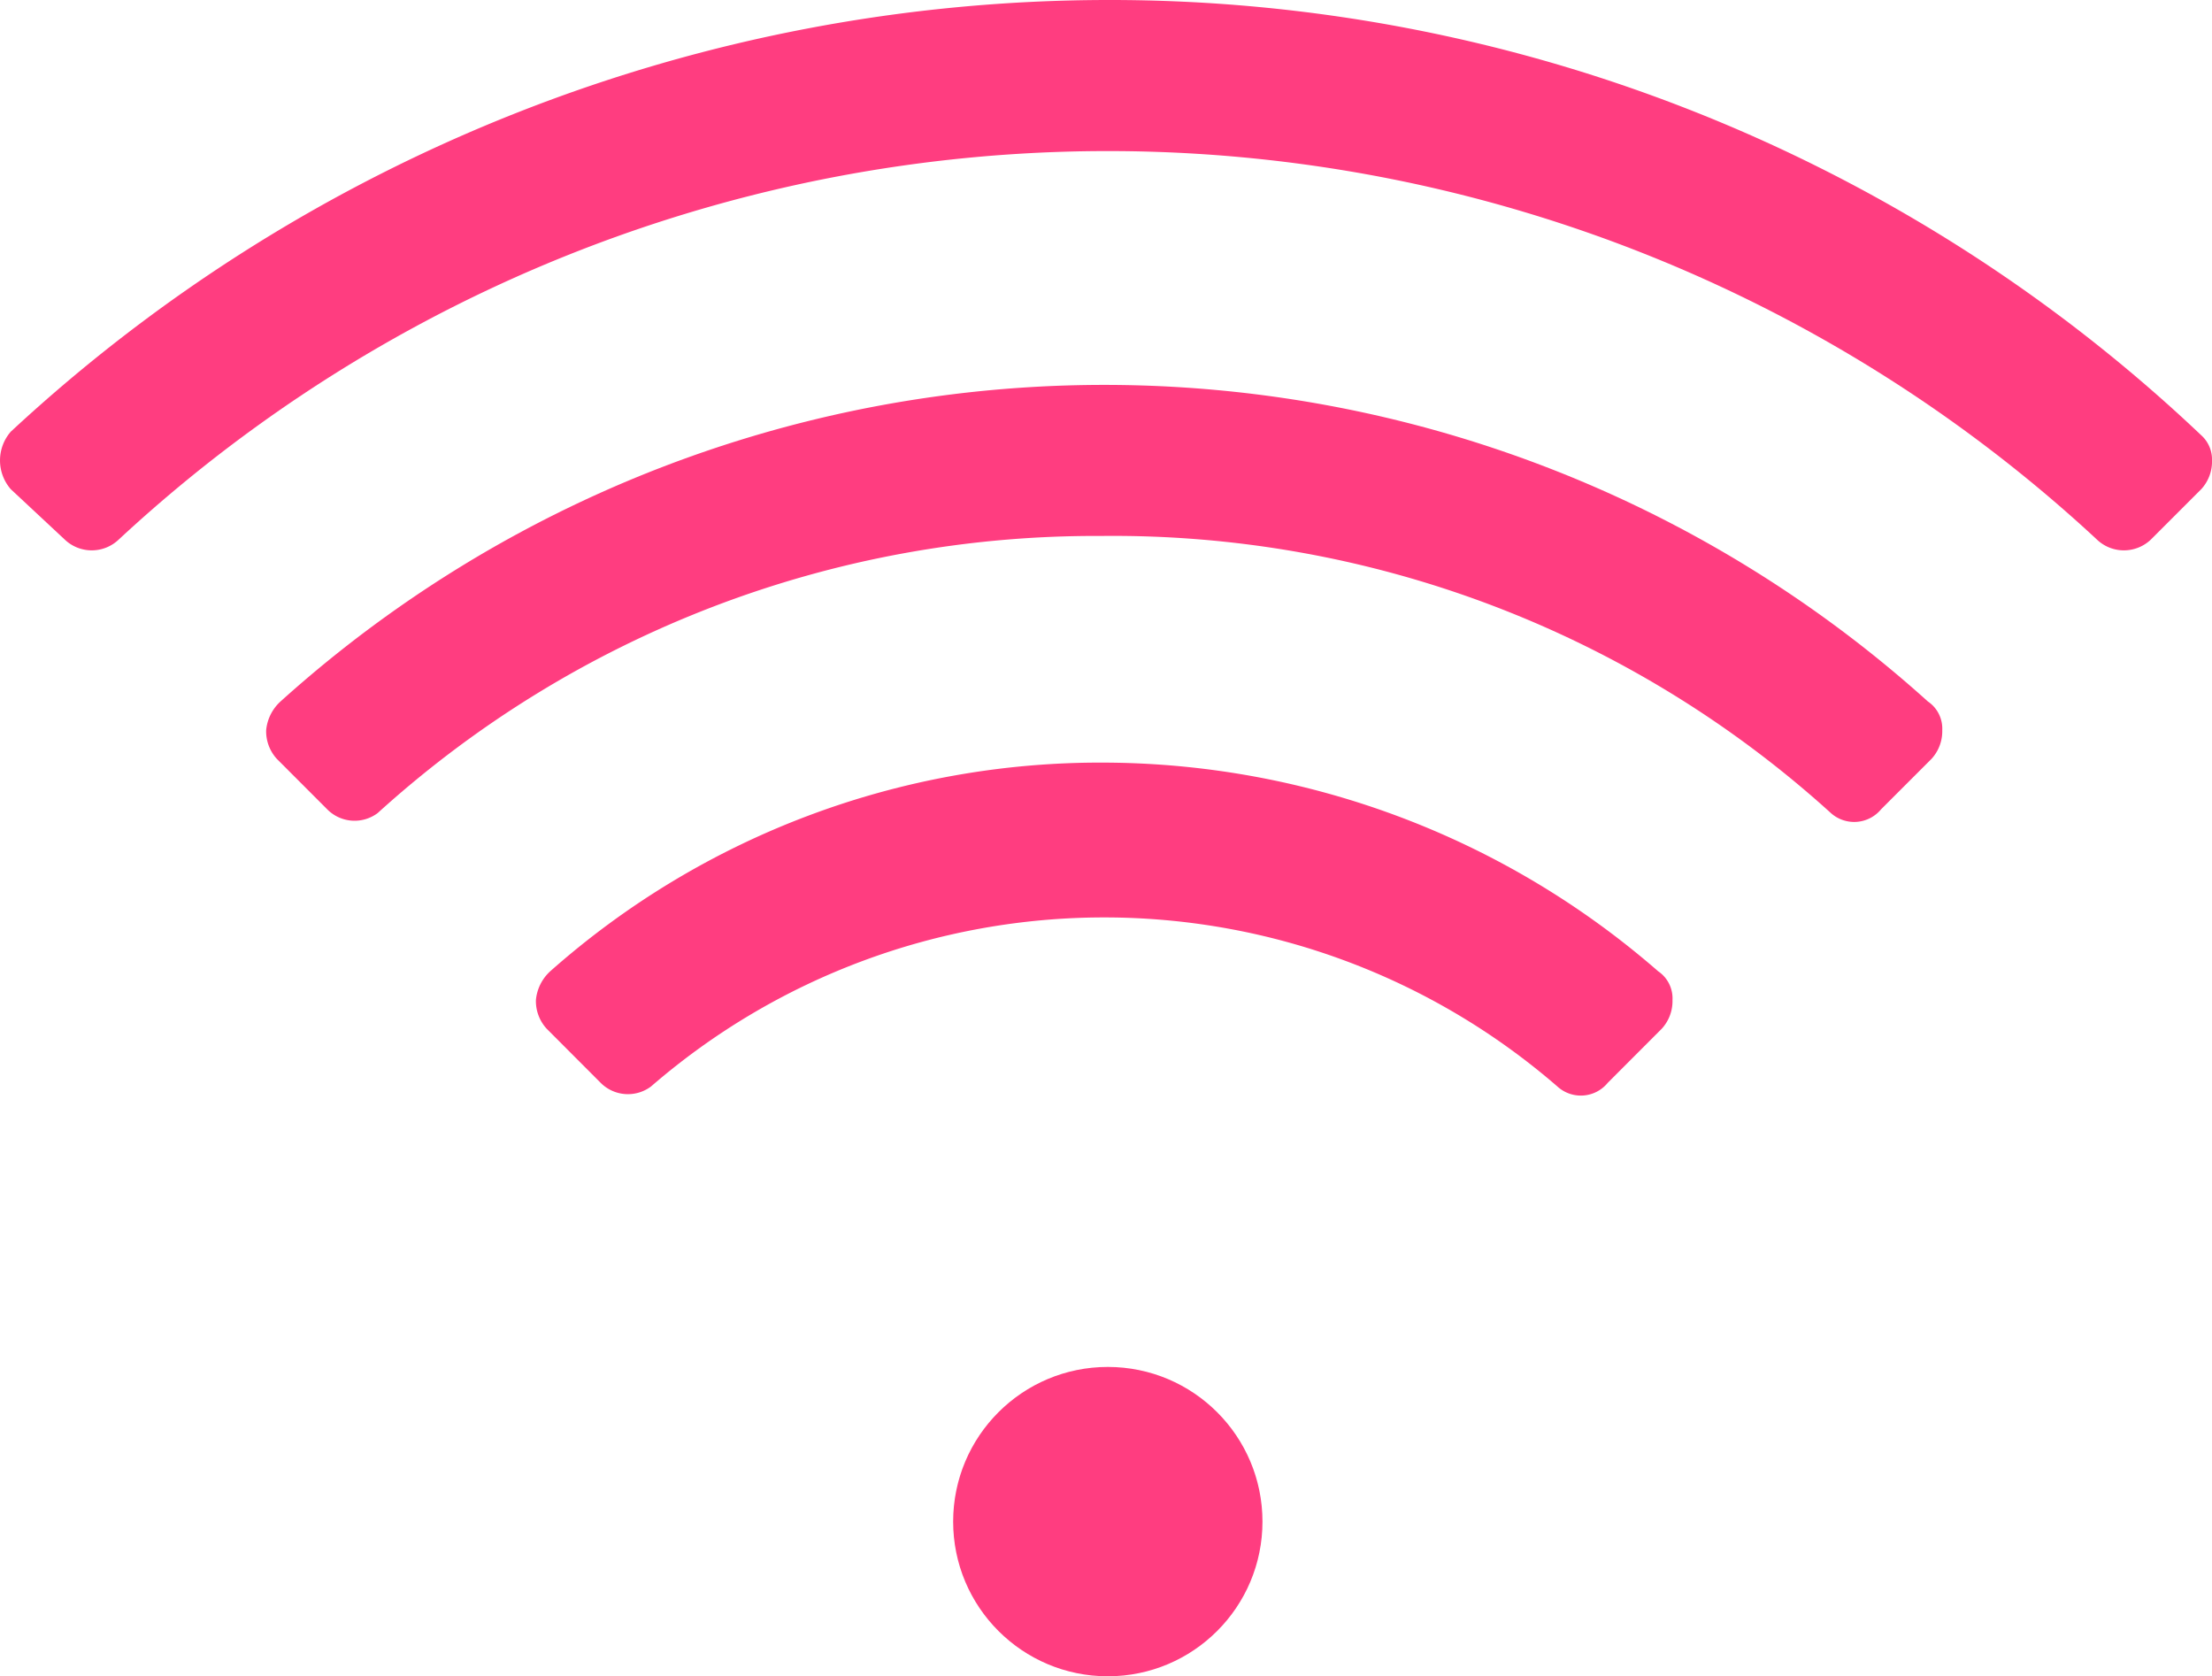
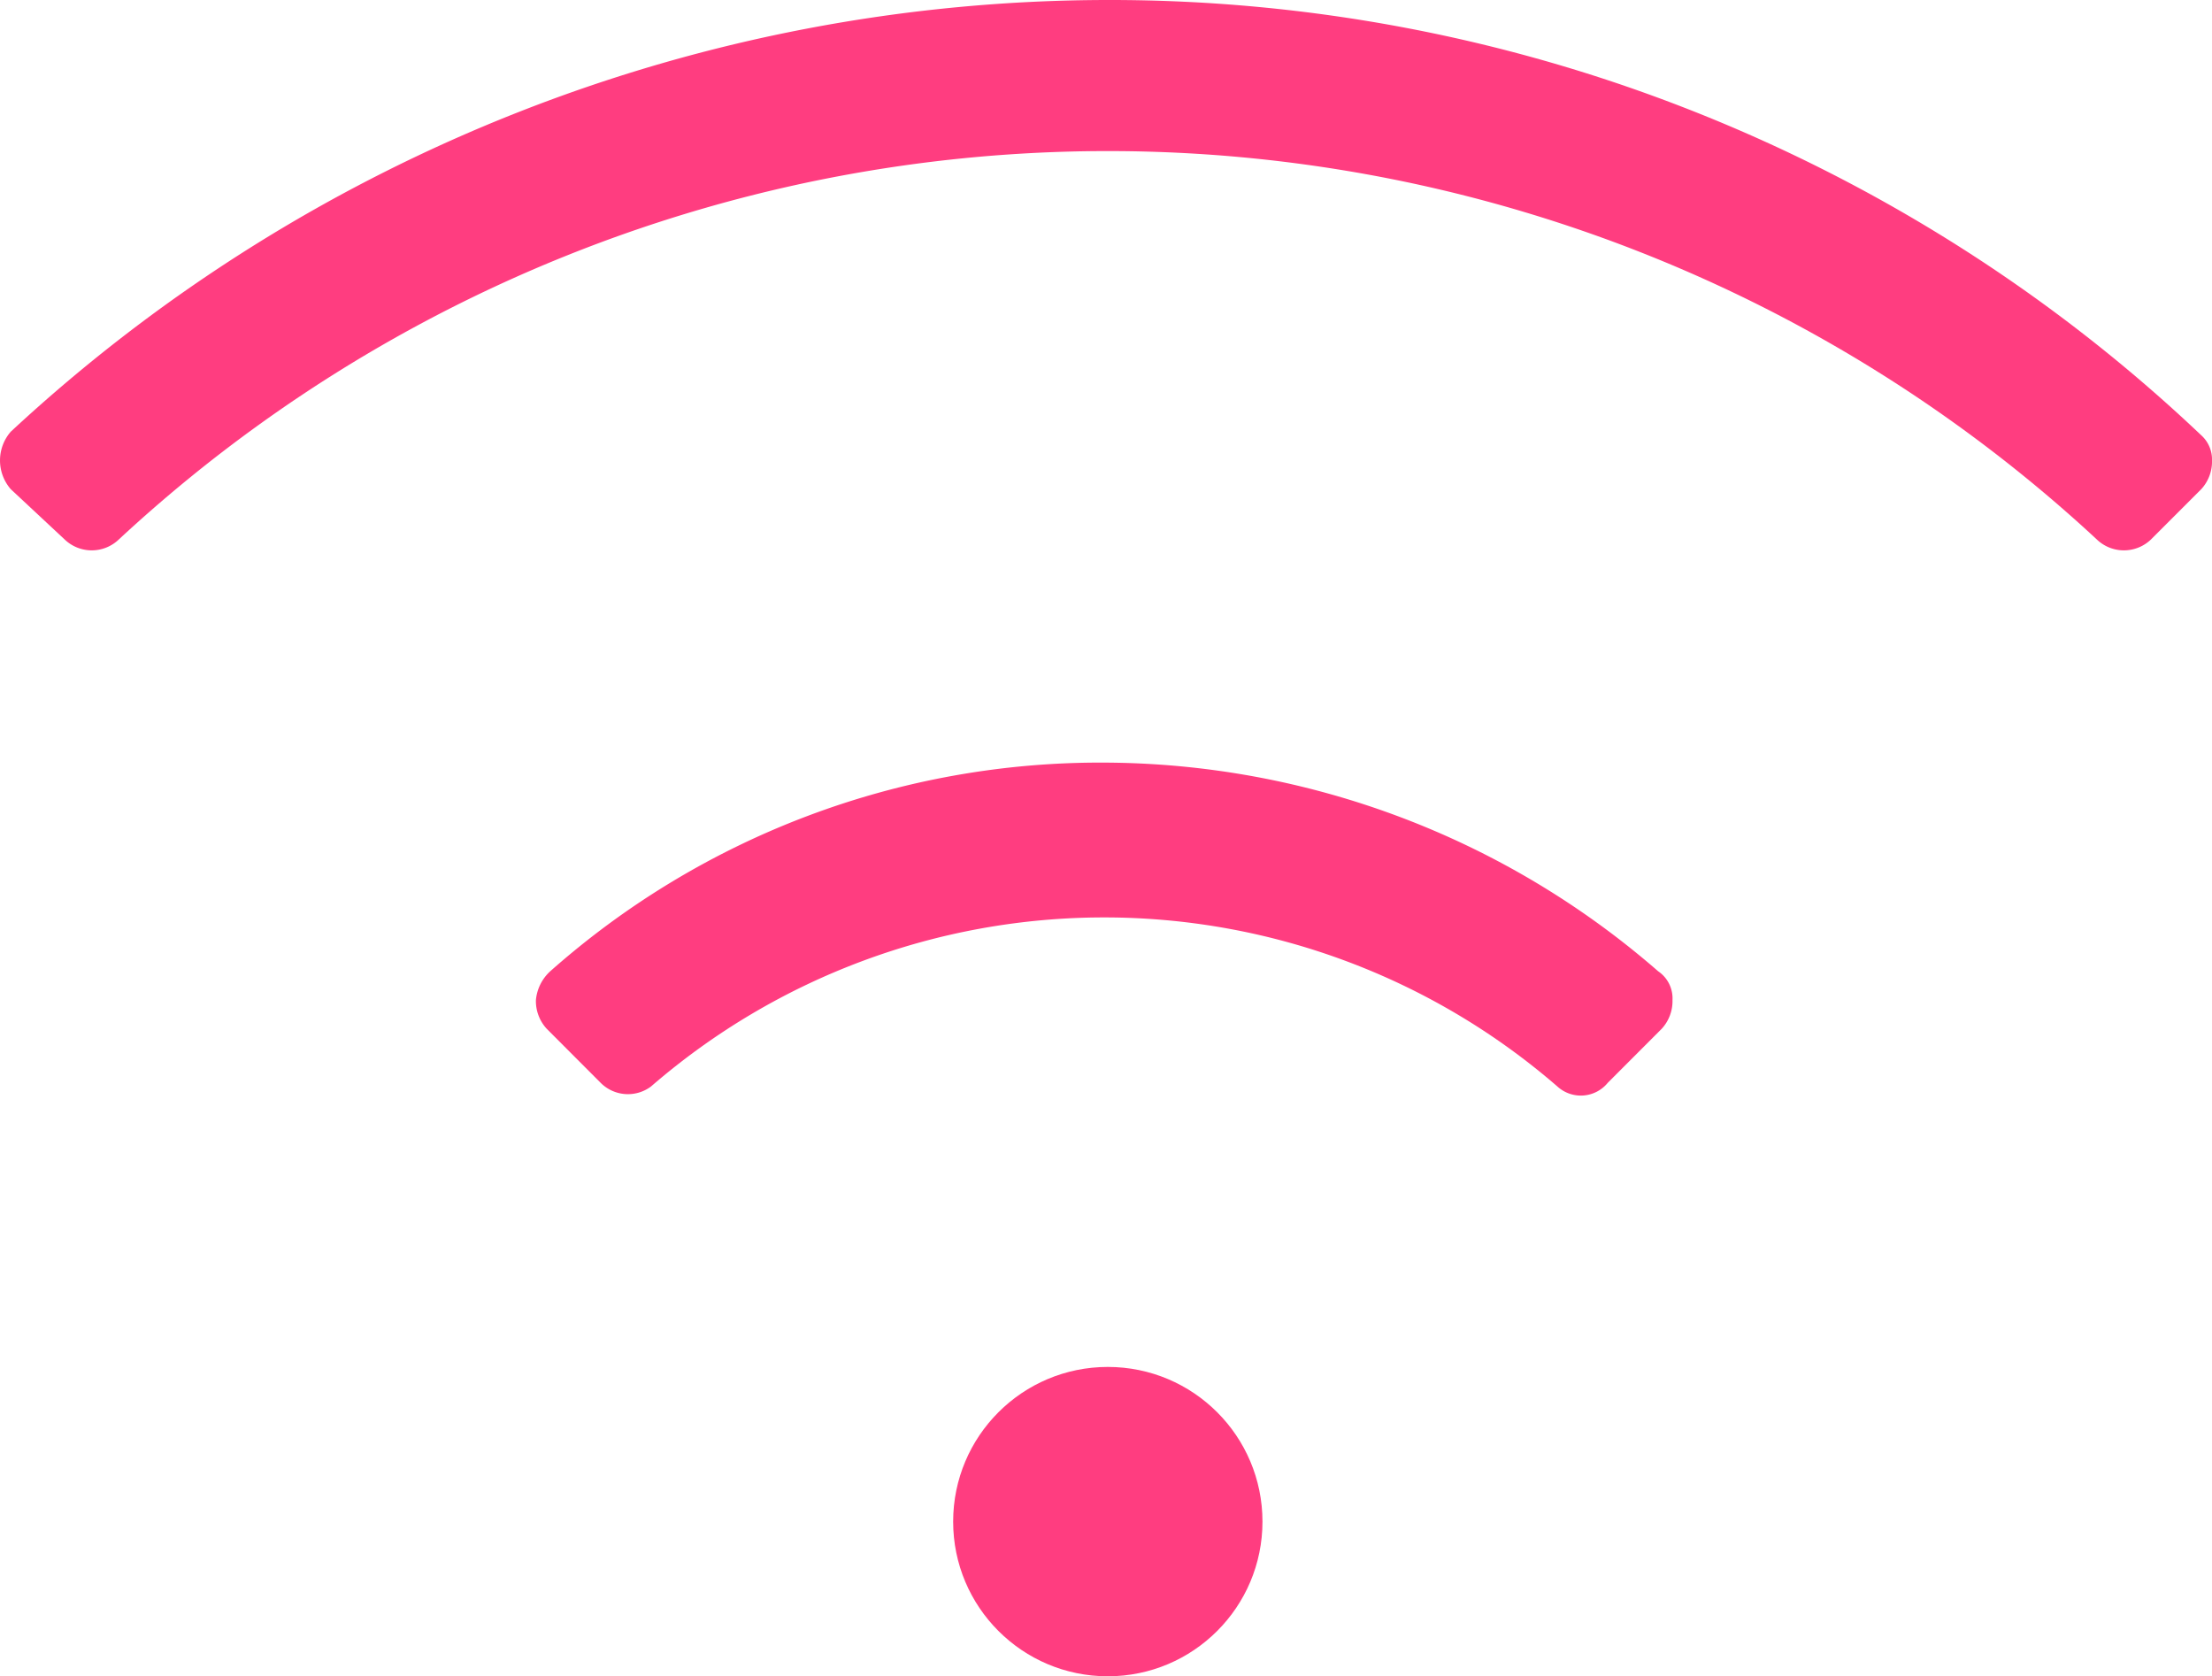
<svg xmlns="http://www.w3.org/2000/svg" viewBox="-357 -3682 120.898 91.608">
  <g fill="#ff3d80">
    <circle cx="-296.452" cy="-3598.845" r="8.453" />
    <path d="m114.608 29.487a2.138 2.138 0 0 0 2.949 0l2.752-2.752a2.232 2.232 0 0 0 .59-1.573 1.785 1.785 0 0 0 -.59-1.376 86.673 86.673 0 0 0 -59.762-23.786 88.229 88.229 0 0 0 -59.957 23.59 2.392 2.392 0 0 0 0 3.145l2.949 2.752a2.138 2.138 0 0 0 2.949 0 79.442 79.442 0 0 1 108.121 0z" transform="translate(-357 -3682)" />
-     <path d="m92.914 34.093a1.911 1.911 0 0 0 2.752-.2l2.752-2.752a2.232 2.232 0 0 0 .59-1.573 1.788 1.788 0 0 0 -.787-1.568 67.223 67.223 0 0 0 -90.035 0 2.427 2.427 0 0 0 -.786 1.572 2.232 2.232 0 0 0 .59 1.573l2.752 2.755a2.105 2.105 0 0 0 2.752.2 58.366 58.366 0 0 1 39.513-15.144 58.407 58.407 0 0 1 39.907 15.137z" transform="translate(-349.853 -3671.666)" />
    <path d="m76.43 35.747a2.232 2.232 0 0 0 .59-1.573 1.788 1.788 0 0 0 -.786-1.573 46.314 46.314 0 0 0 -30.274-11.401 45.312 45.312 0 0 0 -30.274 11.4 2.427 2.427 0 0 0 -.786 1.573 2.232 2.232 0 0 0 .59 1.573l2.948 2.954a2.105 2.105 0 0 0 2.752.2 37.821 37.821 0 0 1 49.539 0 1.9 1.9 0 0 0 2.752-.2z" transform="translate(-342.609 -3661.524)" />
  </g>
</svg>